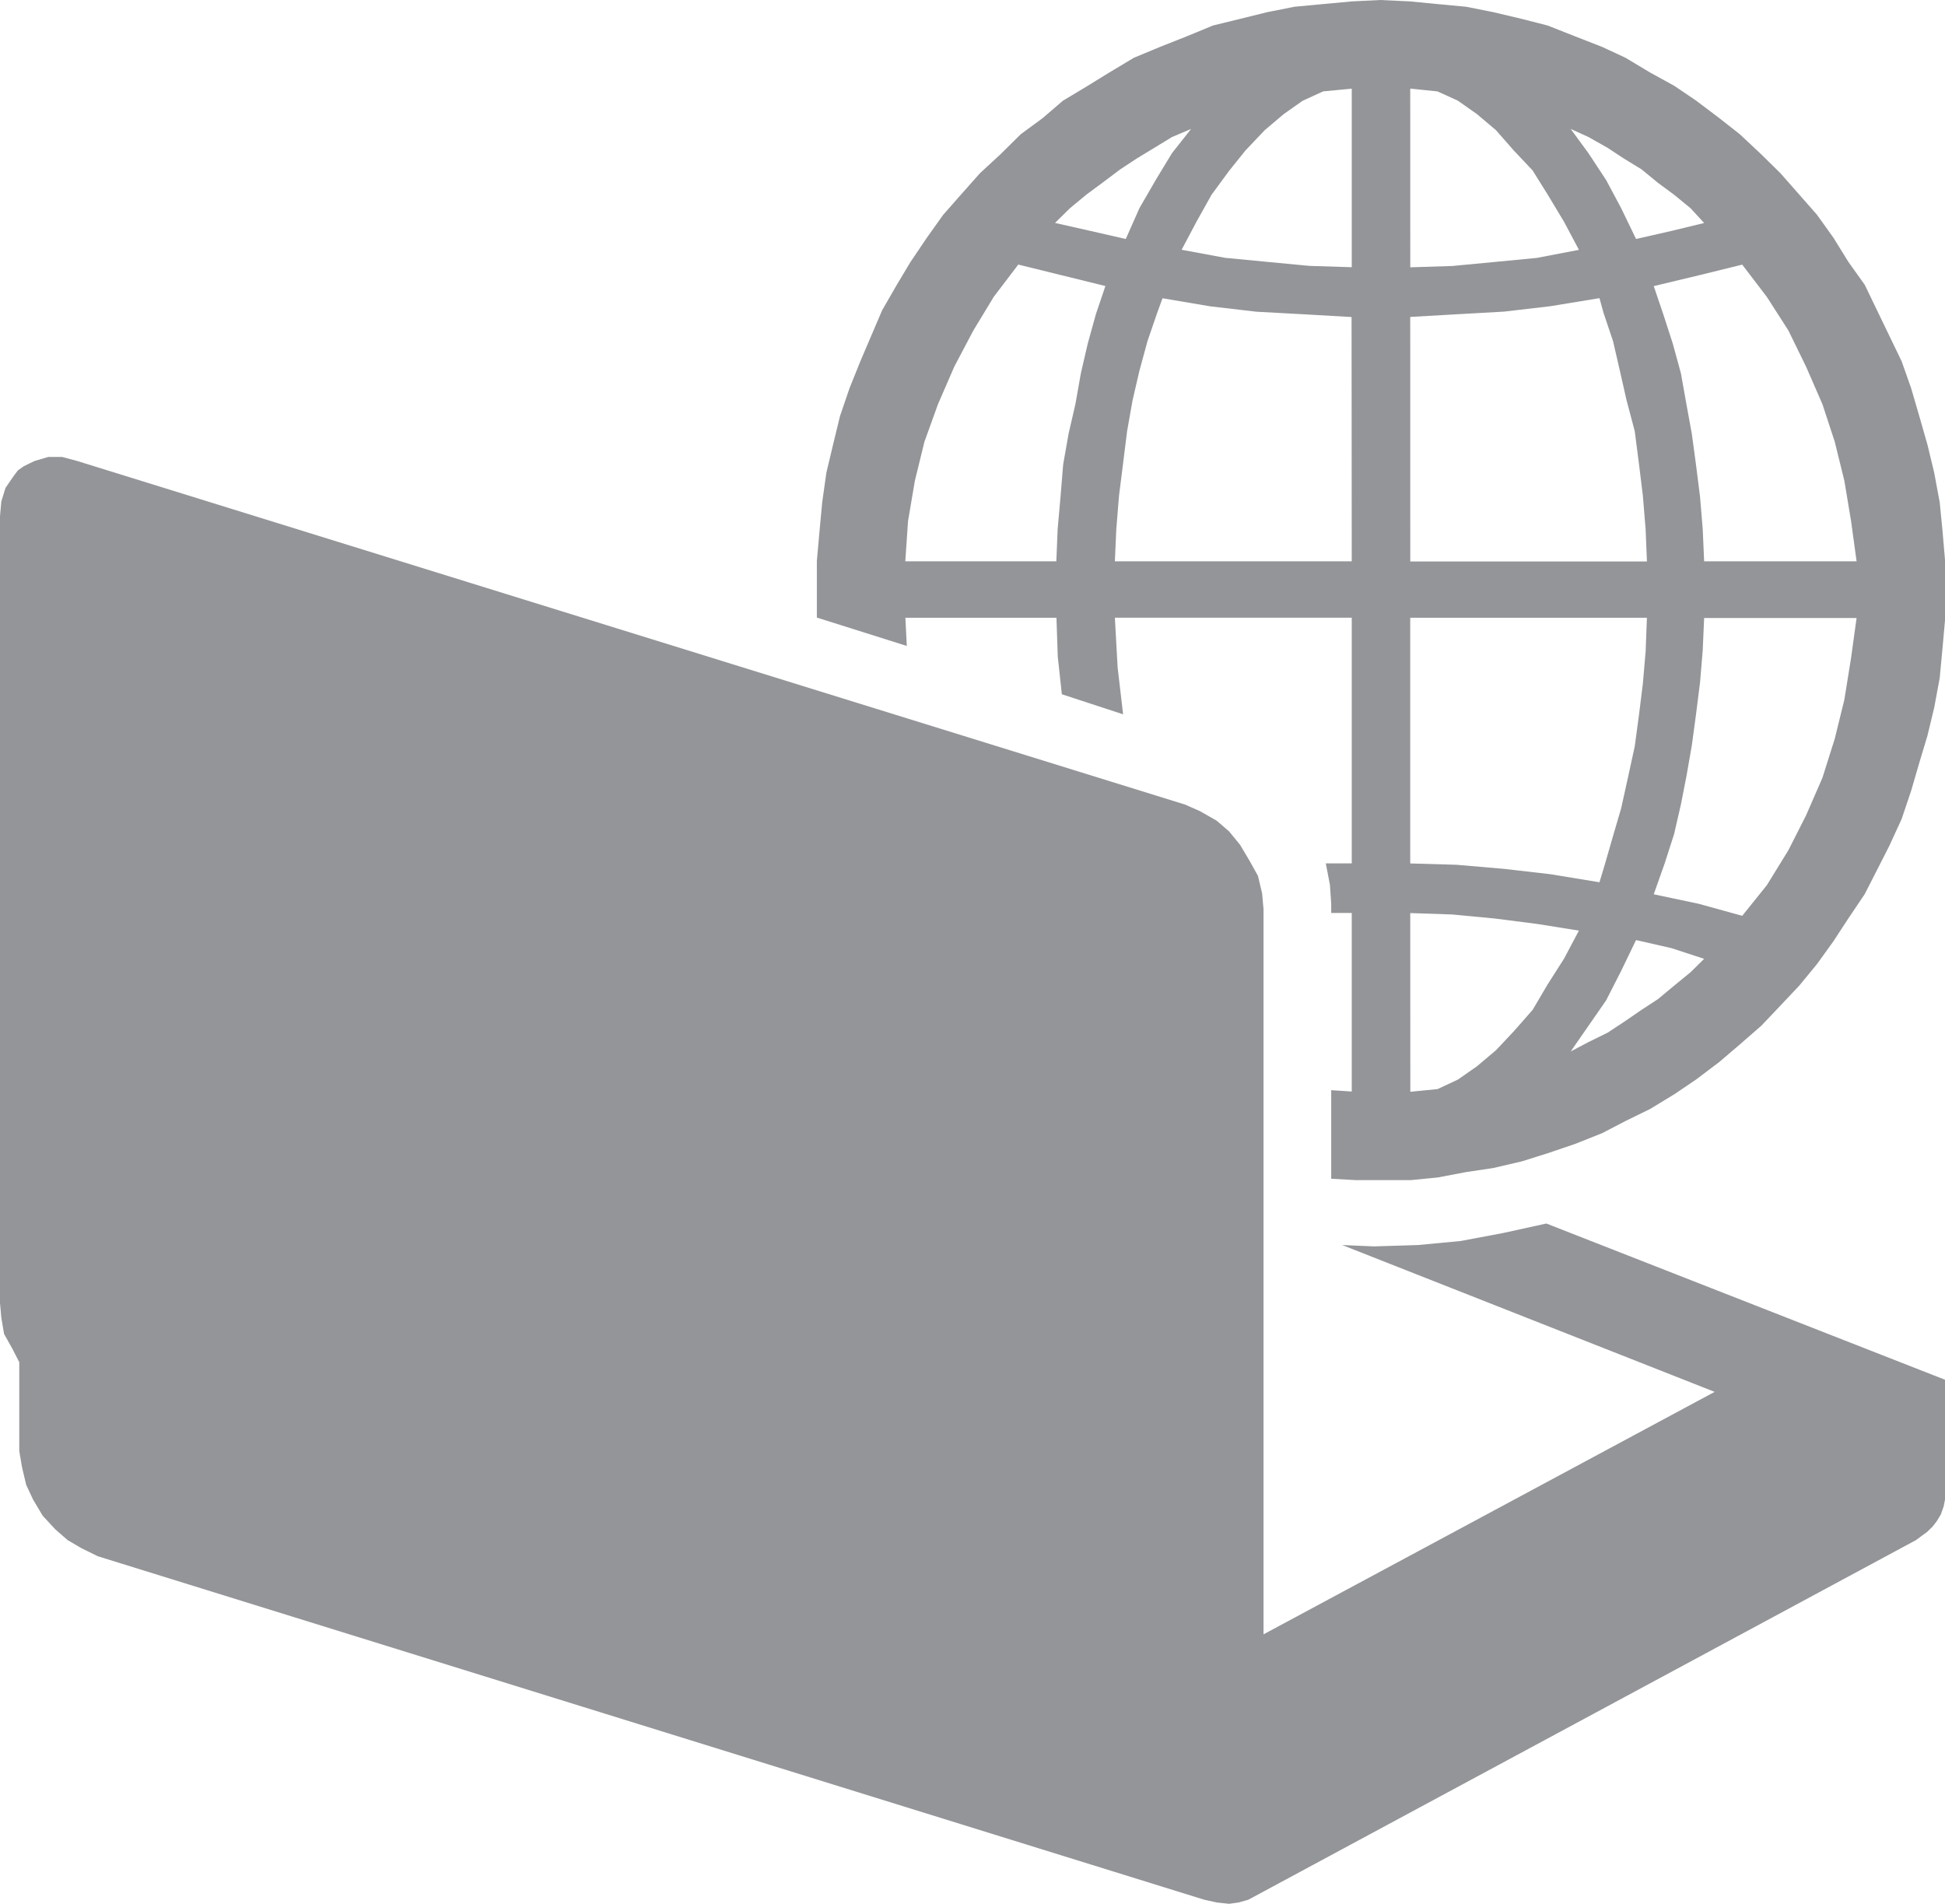
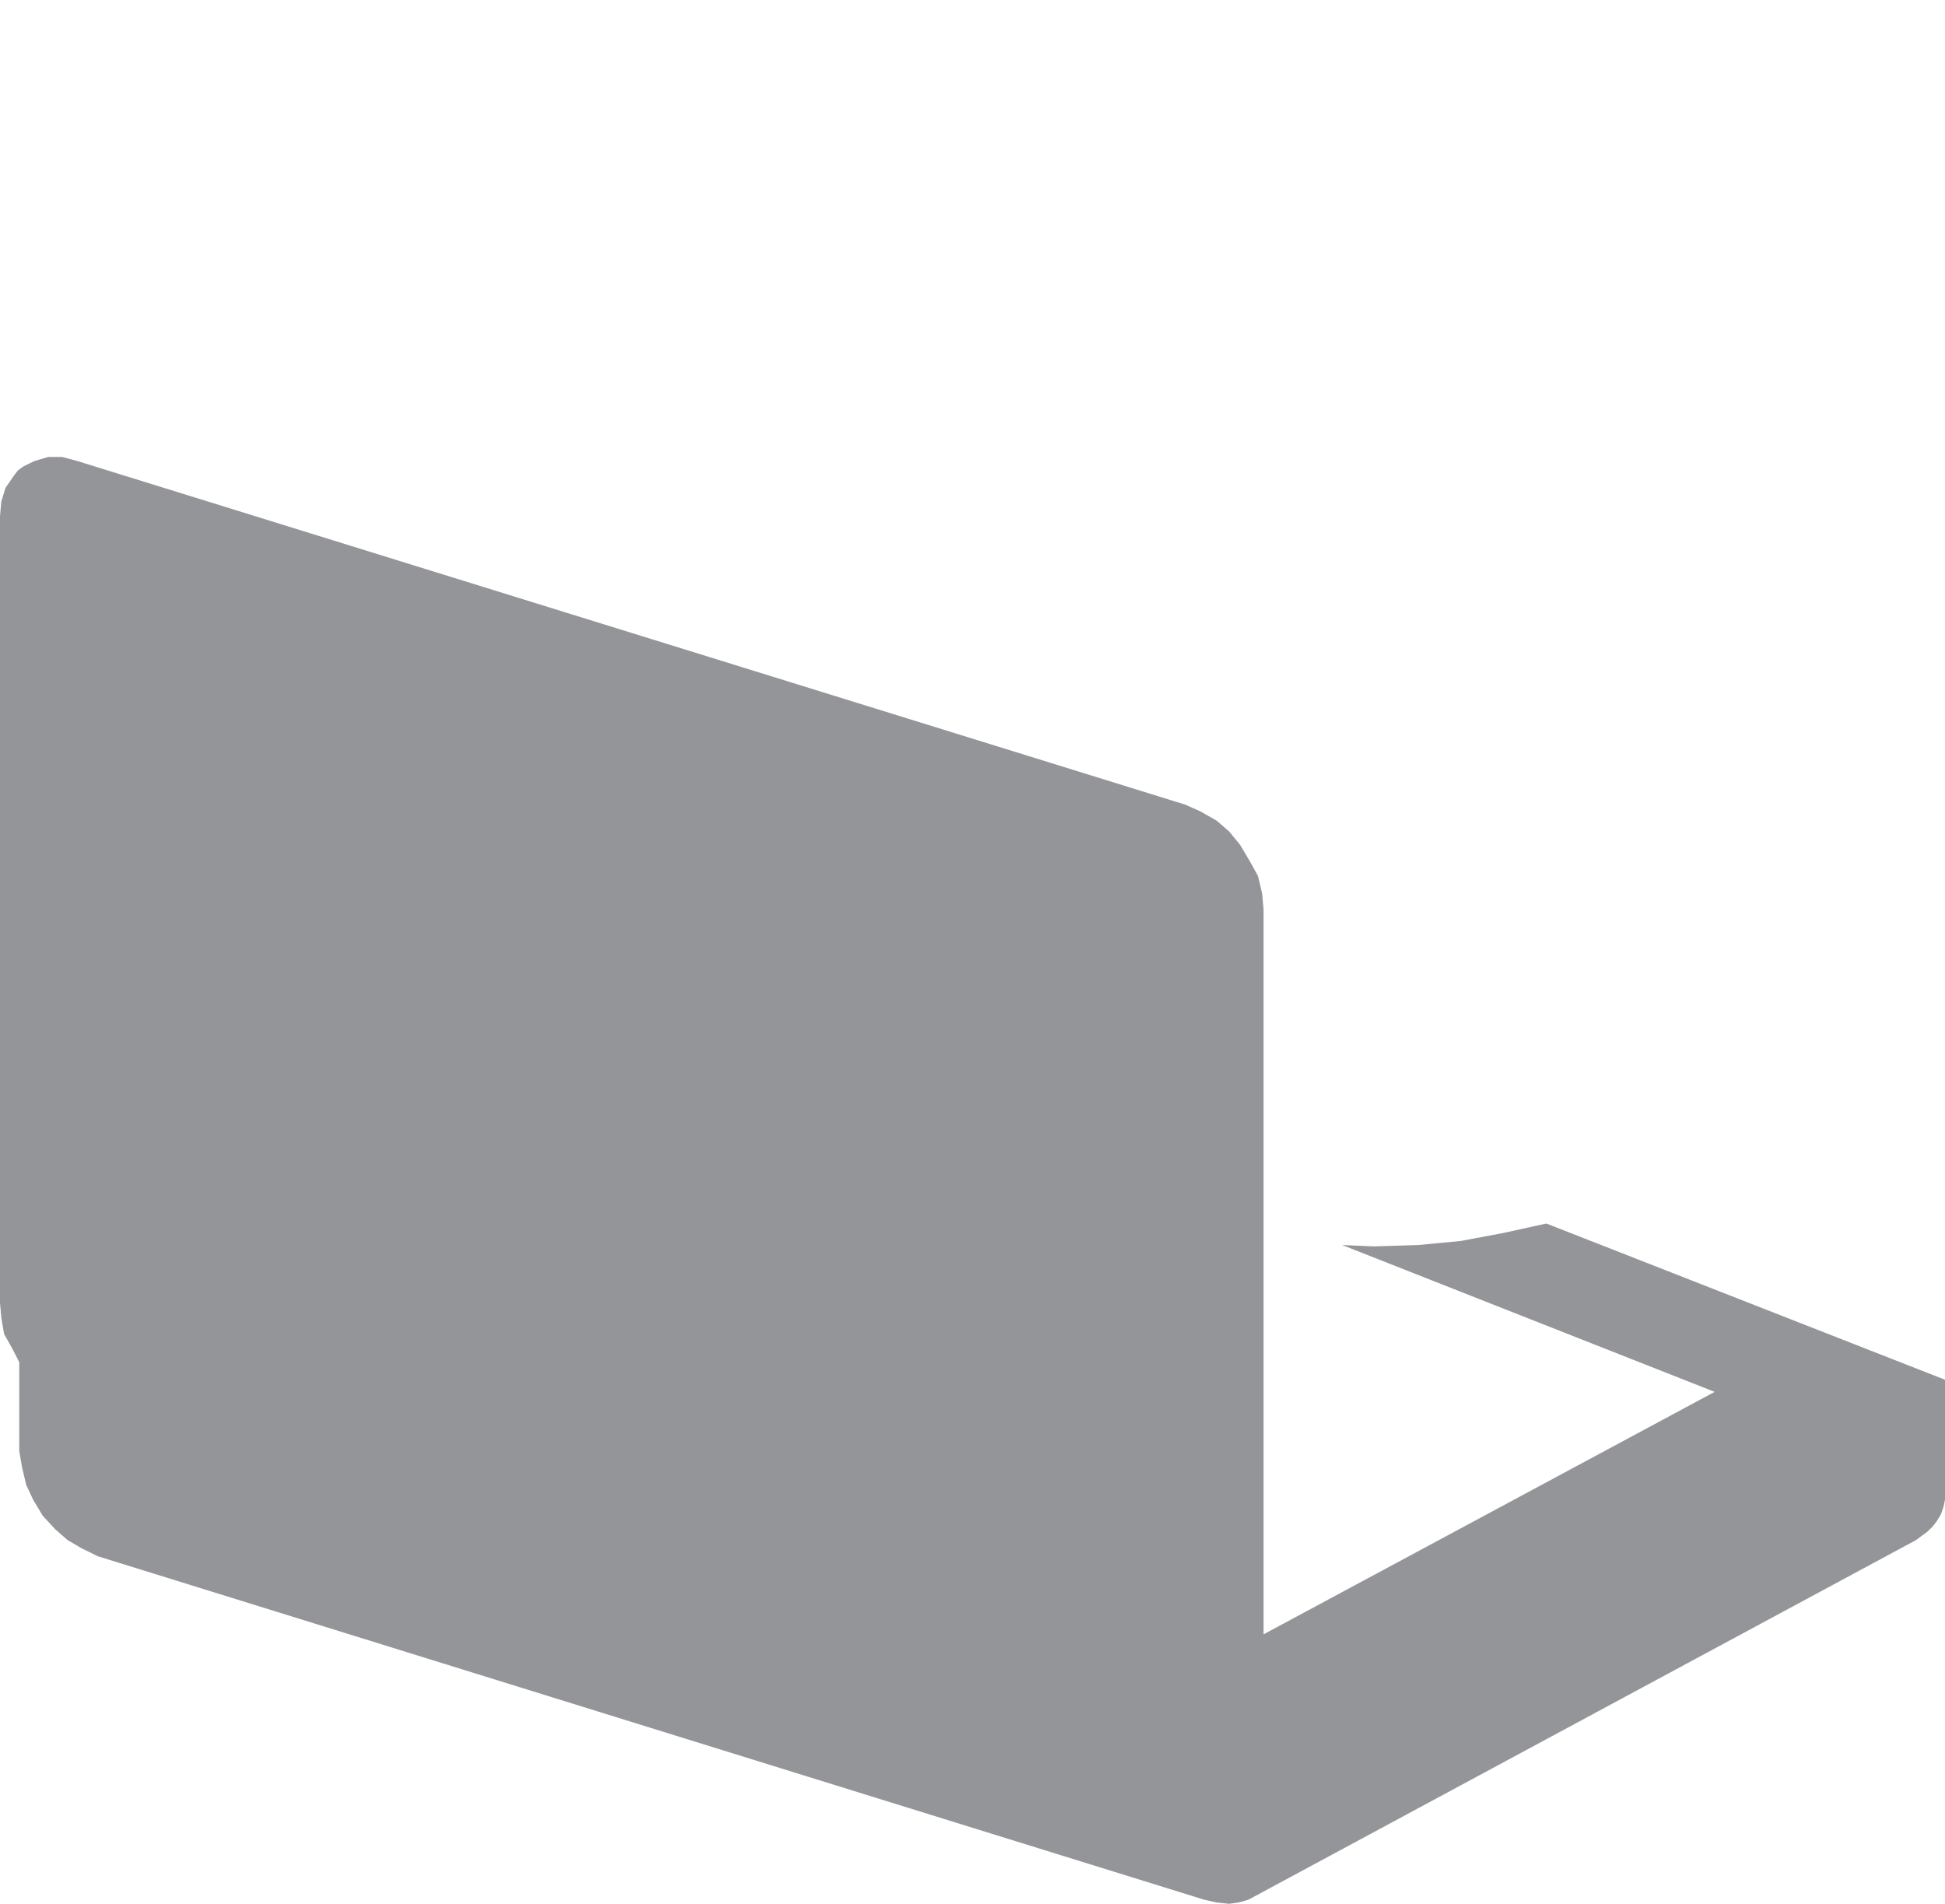
<svg xmlns="http://www.w3.org/2000/svg" id="Layer_1" data-name="Layer 1" viewBox="0 0 631.8 618.34">
  <defs>
    <style>.cls-1{fill:#939598;}</style>
  </defs>
  <title>icon-technology</title>
-   <path class="cls-1" d="M335.21,100.93h0l14.12,3.48,14.18,3.49-3.1,9.18-2.65,9.58-2.22,9.59-1.78,10.05-2.21,9.58-1.76,10-.86,10.48L348,186.86l-.43,10.45H298.51l.89-13.07,2.22-13.1,3.1-12.64,4.4-12.2,5.3-12.21,6.21-11.77,6.61-10.91Zm56.14-44.05h0l-6.21,7.86-5.29,8.73-5.29,9.15-4.43,10L358.65,90l-11.5-2.59L352,82.62l5.29-4.38,5.29-3.91L368.34,70l5.33-3.51L379.42,63l5.72-3.49Zm42.89-12.2h0l9.29-.89v58l-13.72-.43-13.69-1.3L402.4,98.74l-14.13-2.62L393.11,87,398,78.24l5.75-7.83L409,63.88l6.22-6.56,6.18-5.24,6.18-4.35Zm9.29,152.63H366.59l.46-10.45.89-10.91,1.32-10.48,1.3-10.45L372.34,145l2.22-9.58,2.62-9.62,3.13-9.12,1.75-4.81,15.48,2.62,15,1.75,15.93.87,15,.86Zm19,114.25h0l13.66.46,13.72,1.3,13.72,1.75,13.69,2.19-4.86,9.16-5.29,8.29L502.29,343l-6.16,7-5.75,6.11-6.21,5.24L478,365.65l-6.61,3.08-8.83.87Zm0-95.92h76.88L539,226.53,538.1,237l-1.3,10.46-1.35,10-2.19,10.05-2.21,10-2.68,9.15-2.64,9.15L524,301.55,508,298.93l-15-1.73-15.47-1.33-15-.43Zm0-97.7h0l15-.86,15.47-.87,15-1.75L524,111.84l1.33,4.81,3.07,9.12,2.22,9.62L532.8,145,535.45,155l1.35,10.45L538.1,176l.89,10.91.43,10.45H462.54Zm0-74.15h0l8.83.89,6.61,3,6.19,4.35,6.21,5.24,5.75,6.56,6.16,6.53,4.89,7.83L512.47,87l4.86,9.15-13.69,2.62-13.72,1.32-13.72,1.3-13.66.43ZM558,87.43h0L547.38,90l-11.5,2.62-4.83-10-4.89-9.15-5.75-8.73-5.75-7.86,5.75,2.62L526.62,63l5.29,3.48L537.66,70l5.3,4.35,5.29,3.91,5.35,4.38Zm49.52,109.88H558l-.46-10.45-.87-10.48-1.32-10.48-1.35-10-1.75-9.58-1.79-10.05-2.62-9.59-3.1-9.58-3.11-9.18,14.59-3.49,14.15-3.48,8,10.48,7,10.91,5.75,11.77,5.32,12.21,4,12.2,3.11,12.64,2.18,13.1ZM570.37,312.45h0l-14.15-3.91-14.59-3.08,3.54-10,3.08-9.58,2.21-9.62,1.79-9.15,1.75-10,1.35-10,1.32-10.45.87-10.48.46-10.45h49.52l-1.81,13.07-2.18,13.53-3.11,12.64-4,12.67-5.32,12.2-5.75,11.34-7,11.35ZM514.66,356.5h0l5.75-8.29,5.75-8.29,4.89-9.59,4.83-10,11.5,2.62L558,326.42l-4.4,4.34-5.35,4.38L543,339.51l-5.3,3.46-5.75,3.94-5.29,3.49-6.21,3.05ZM299,224.8h0l-.46-9.16h49.07l.43,12.64,1.32,12.21L369.26,247l-1.78-15.25-.89-16.13h76.94v79.8H435.1l1.35,7,.41,6.1v3h6.67v58l-6.67-.44v28.76l8,.46h17.72l8.83-.86,9.29-1.76,8.83-1.32,9.26-2.16,8.43-2.65,8.83-3,8.83-3.51,7.53-3.92,8-3.91,7.91-4.81,7.1-4.81,7.51-5.67,6.64-5.67,7-6.1,6.21-6.54,6.16-6.53,5.75-7,5.32-7.39,4.86-7.43,5.29-7.86,4-7.83,4-7.86,4-8.72,3.08-9.16,2.67-9.15,2.62-8.72,2.21-9.16,1.78-9.61.9-9.59.86-9.58V197.31l-.86-10-.9-9.18-1.78-9.56-2.21-9.18-2.62-9.16-2.67-9.15-3.08-8.73-4-8.29-4-8.29-4-8.29-5.29-7.4L600,92.21l-5.32-7.43-5.75-6.54-6.16-7-6.21-6.11-7-6.56-6.64-5.21-7.51-5.67-7.1-4.81-7.91-4.35-8-4.8-7.53-3.49L516,26.77l-8.83-3.48-8.43-2.16-9.26-2.19-8.83-1.75-9.29-.87-8.83-.86L452.79,15l-9.26.46-9.29.86-9.29.87-8.83,1.75-8.86,2.19-8.83,2.16L390,26.77l-8.86,3.51-8.4,3.49-8,4.8-7.05,4.35-8,4.81-6.61,5.67-7.08,5.21-6.64,6.56-6.62,6.11-6.21,7-5.75,6.54-5.29,7.43-5.3,7.85-4.43,7.4L291,115.75,287.47,124l-3.54,8.29-3.51,8.73-3.13,9.15-2.22,9.16-2.19,9.18-1.35,9.56-.86,9.18-.89,10v18.33Z" transform="translate(-4.44 -15)" />
  <polygon class="cls-1" points="446.3 404.82 446.3 404.82 435.99 404.38 556.97 452.07 410.44 530.82 410.44 295.42 409.98 290.18 408.63 284.49 405.96 279.68 402.83 274.41 399.26 270.04 395.21 266.55 389.84 263.48 384.92 261.31 25.09 149.73 20.17 148.41 15.69 148.41 11.21 149.73 9.4 150.6 7.62 151.49 5.81 152.78 4.48 154.54 1.78 158.48 0.43 162.86 0 167.66 0 423.18 0.43 427.99 1.32 433.25 4.02 438.06 6.26 442.44 6.26 471.3 7.16 476.57 8.51 482.27 10.75 487.07 13.88 492.31 17.93 496.69 21.95 500.2 26.41 502.82 31.78 505.46 391.19 617.02 395.21 617.91 399.26 618.34 402.37 617.91 405.5 617.02 622.4 500.2 624.18 498.87 625.97 497.58 627.77 495.82 629.13 494.07 630.45 491.88 631.37 489.26 631.8 487.07 631.8 484.89 631.8 448.13 502.31 397.39 488.43 400.44 474.52 403.06 460.62 404.38 446.3 404.82" />
</svg>